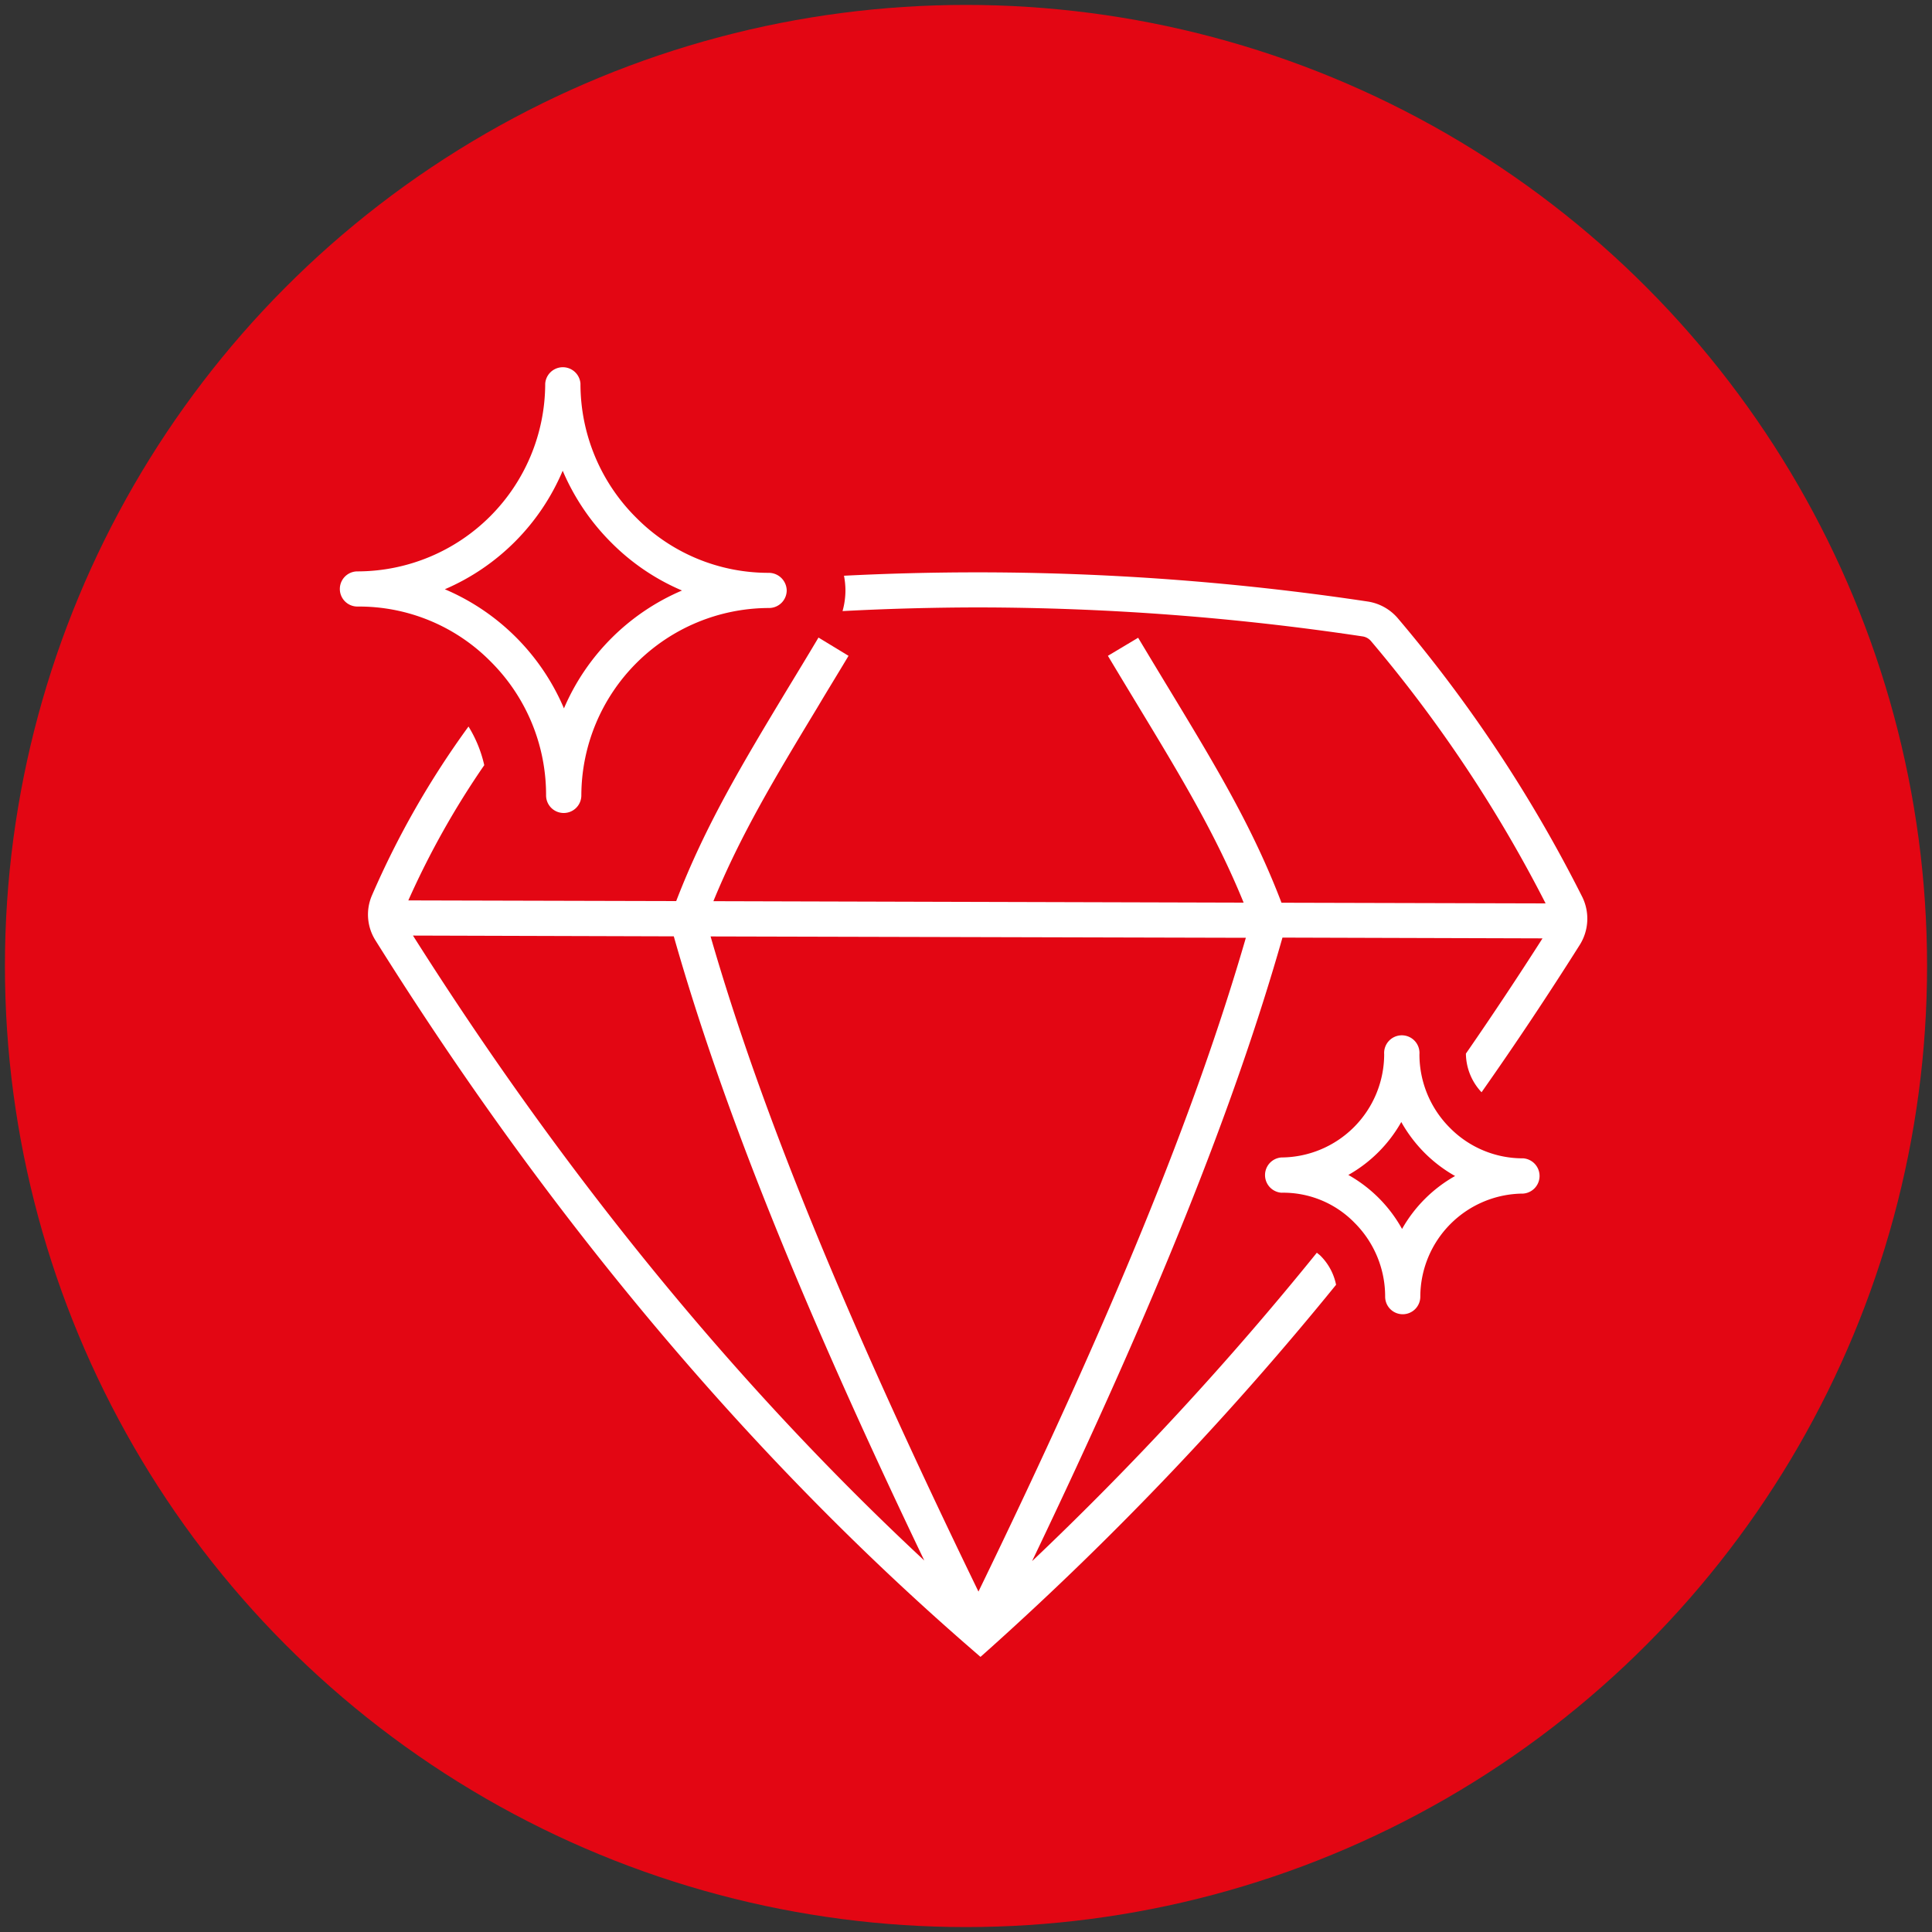
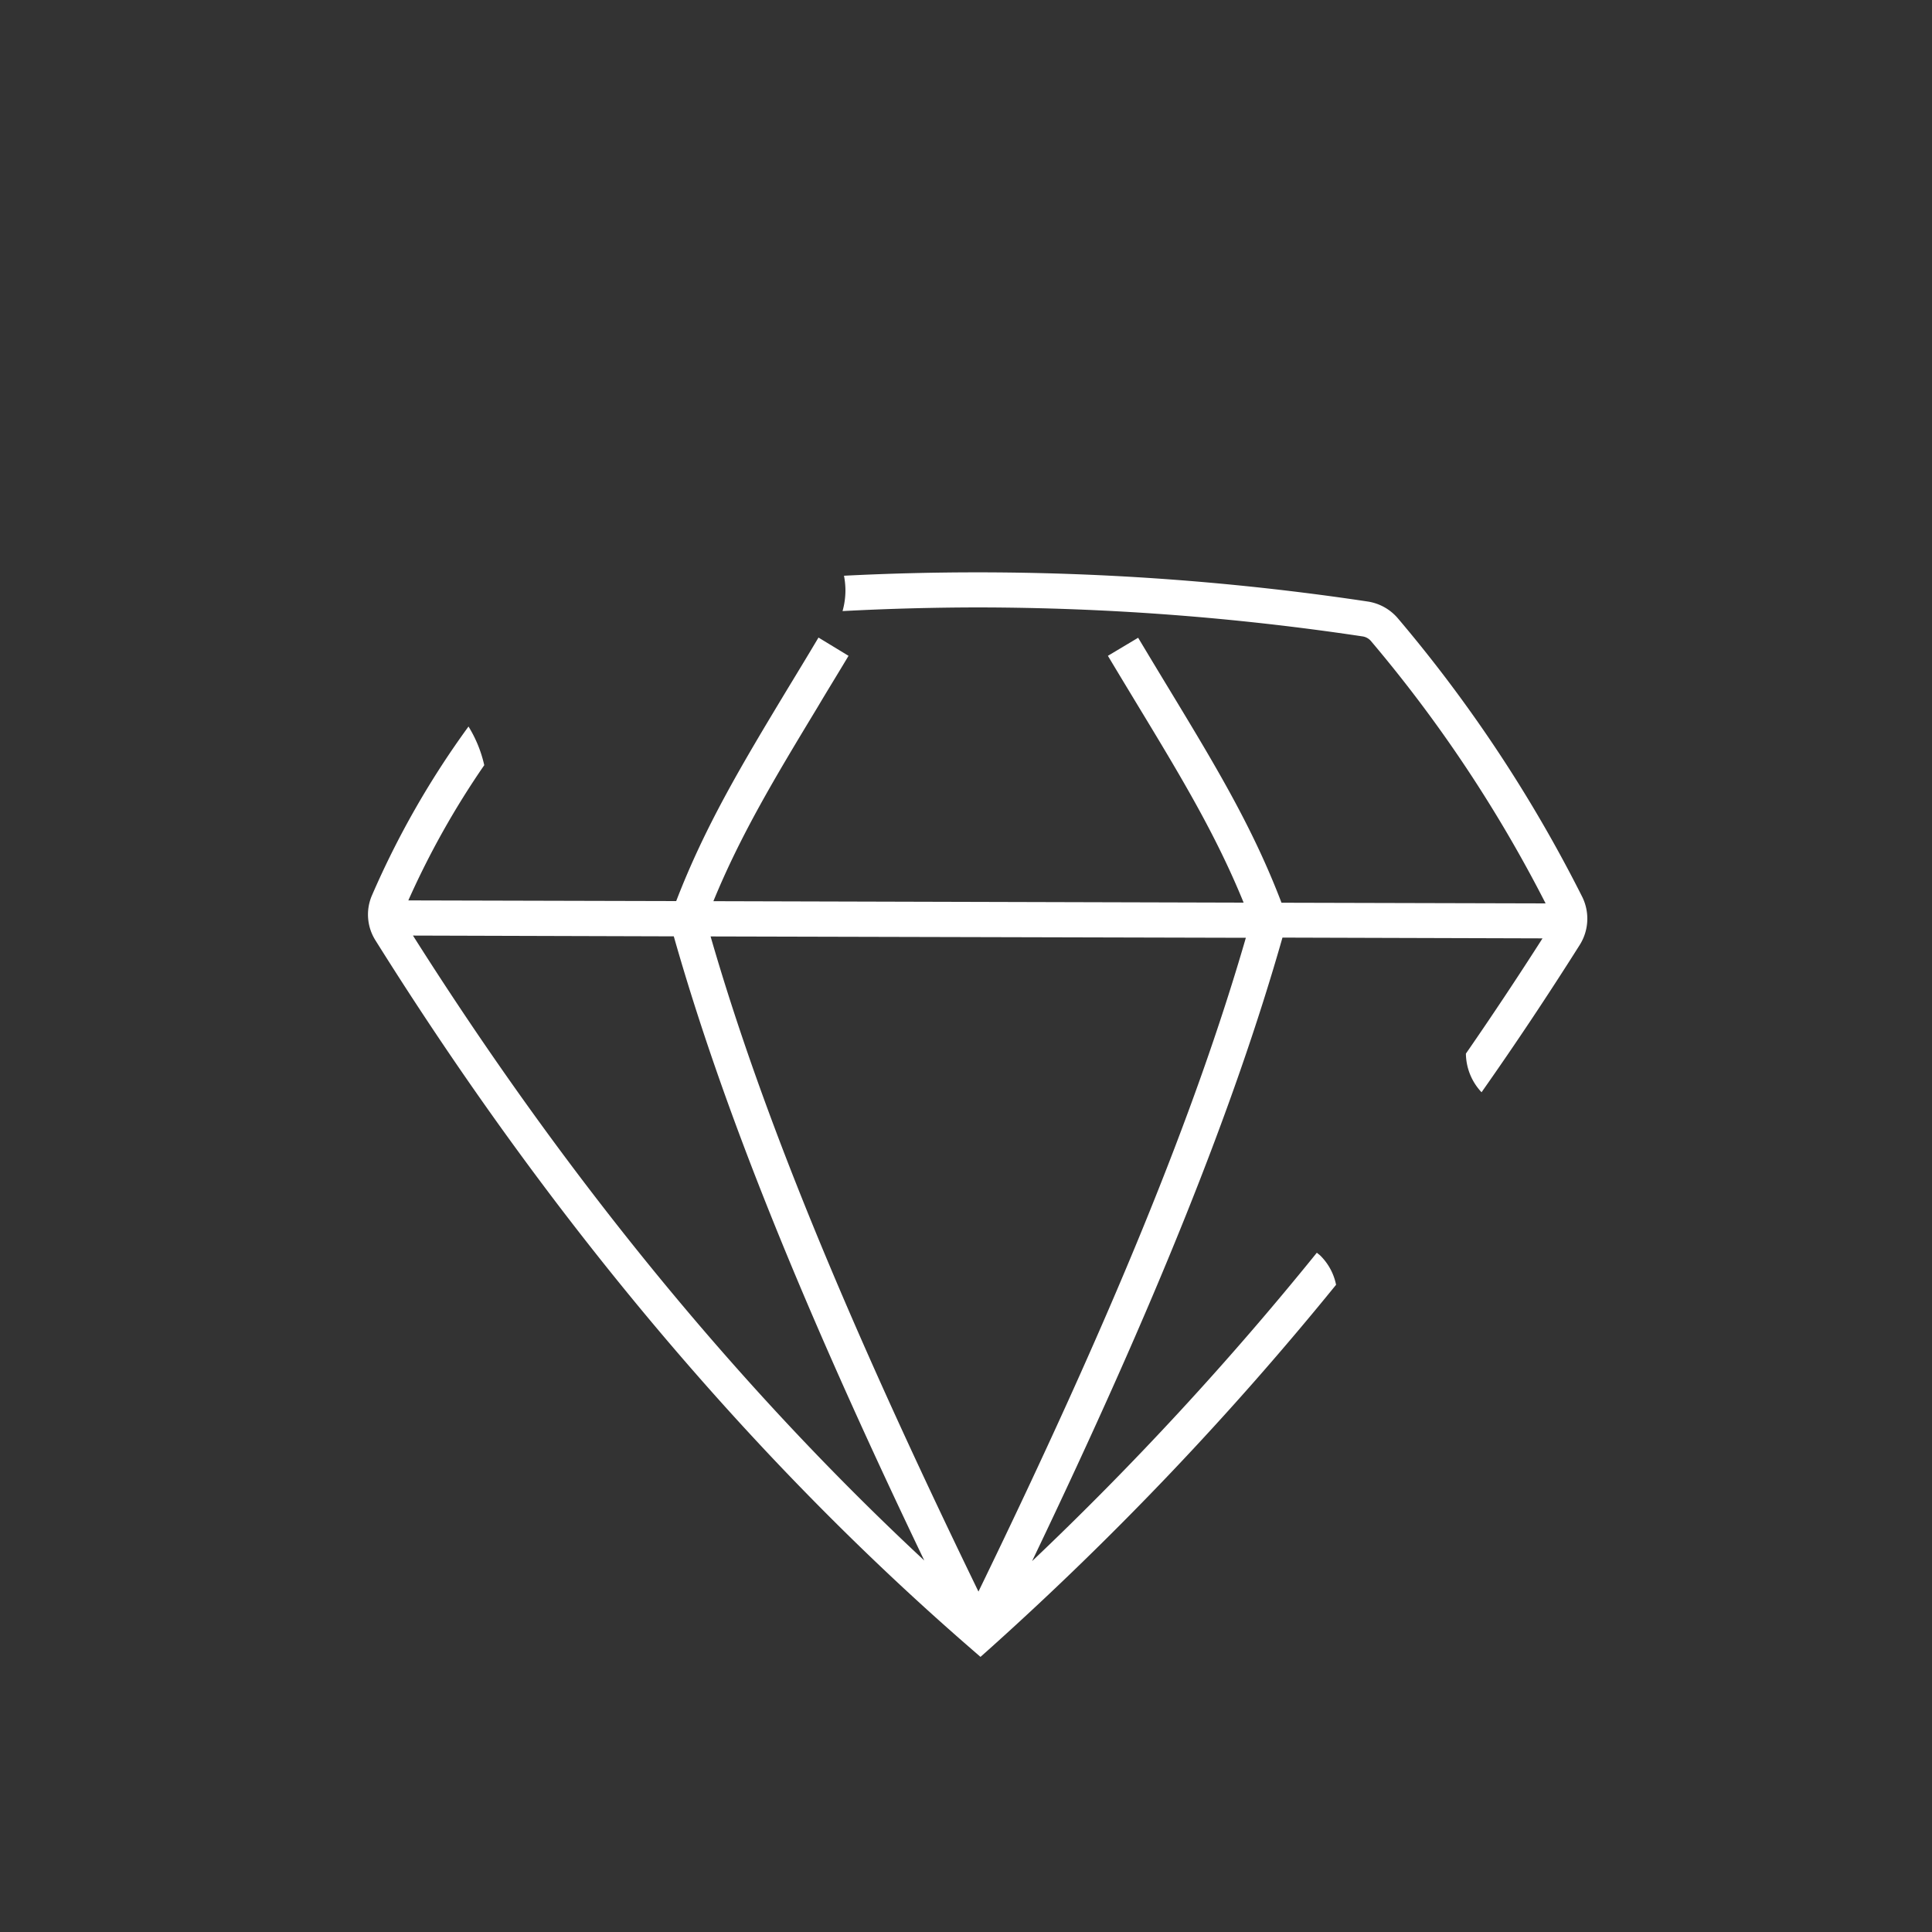
<svg xmlns="http://www.w3.org/2000/svg" viewBox="0 0 200 200">
  <rect x="0" y="0" width="200" height="200" fill="#333333" stroke="none" />
  <defs>
    <style>.cls-1{fill:#e30613;}.cls-2{fill:#fff;}</style>
  </defs>
  <g id="Calque_2" data-name="Calque 2">
-     <circle class="cls-1" cx="100" cy="100" r="99.49" />
-     <path class="cls-2" d="M56.53,82.34v0a1.82,1.82,0,0,0,1.82,1.82h0a1.82,1.82,0,0,0,1.83-1.82v0A19.46,19.46,0,0,1,79.55,62.94h.07a1.83,1.83,0,0,0,1.82-1.82,1.86,1.86,0,0,0-1.9-1.82,19.24,19.24,0,0,1-13.66-5.69,19.52,19.52,0,0,1-5.79-13.9,1.83,1.83,0,0,0-3.65,0A19.46,19.46,0,0,1,37.08,59.15H37a1.82,1.82,0,1,0,0,3.64,19.15,19.15,0,0,1,13.77,5.67A19.47,19.47,0,0,1,56.53,82.34Zm1.72-33.61a23.53,23.53,0,0,0,5.06,7.47,23,23,0,0,0,7.29,4.93,23.18,23.18,0,0,0-12.22,12.2A23.29,23.29,0,0,0,46.05,61,23.18,23.18,0,0,0,58.25,48.73Z" />
    <path class="cls-2" d="M163.82,92.9A146.06,146.06,0,0,0,144.7,64a5.1,5.1,0,0,0-3.11-1.73A271.93,271.93,0,0,0,87.37,59.6a8.31,8.31,0,0,1,.15,1.51,8,8,0,0,1-.3,2.15q7-.37,14-.38a269.89,269.89,0,0,1,39.83,3,1.41,1.41,0,0,1,.87.48A141.93,141.93,0,0,1,160,93.52l-27.34-.07c-3-7.86-6.85-14.21-11.65-22.14q-1.53-2.52-3.19-5.29l-3.13,1.87c1.11,1.86,2.18,3.62,3.2,5.31,4.43,7.31,8,13.25,10.85,20.24l-54.89-.15c2.84-6.92,6.4-12.83,10.79-20.09,1-1.69,2.09-3.45,3.2-5.31L84.73,66c-1.1,1.85-2.17,3.61-3.19,5.29C76.78,79.18,73,85.49,70,93.28l-27.73-.07a87,87,0,0,1,7.86-14,13.06,13.06,0,0,0-1.63-4,91,91,0,0,0-10,17.49,5,5,0,0,0,.37,4.65c18,28.76,38.69,53.36,61.42,73.12l1.21,1.05,1.2-1.07A330.45,330.45,0,0,0,138.31,133a5.88,5.88,0,0,0-1.61-3c-.12-.12-.26-.21-.38-.32a329.56,329.56,0,0,1-29.48,31.93c12.81-26.74,20.92-47,25.92-64.55l26.92.08q-3.87,6.06-7.93,11.93v0a5.92,5.92,0,0,0,1.62,4q5.26-7.48,10.2-15.31A5.1,5.1,0,0,0,163.82,92.9ZM42.75,96.85l27,.08c5,17.59,13.11,37.84,25.93,64.61C76.3,143.5,58.53,121.78,42.75,96.85Zm58.54,67.91C87.47,136.3,78.81,115.13,73.56,96.94l55.41.14C123.71,115.24,115.07,136.38,101.29,164.76Z" />
-     <path class="cls-2" d="M157.63,119.91h0a10.57,10.57,0,0,1-7.5-3.12,10.73,10.73,0,0,1-3.19-7.65,1.83,1.83,0,1,0-3.65,0,10.7,10.7,0,0,1-10.64,10.68h0a1.83,1.83,0,0,0,0,3.65,10.3,10.3,0,0,1,7.57,3.11,10.78,10.78,0,0,1,3.17,7.64v0a1.82,1.82,0,0,0,1.82,1.83h0a1.82,1.82,0,0,0,1.82-1.82v0a10.7,10.7,0,0,1,10.65-10.67h0a1.83,1.83,0,0,0,0-3.65Zm-12.49,7.31a14.45,14.45,0,0,0-5.56-5.59,14.42,14.42,0,0,0,5.48-5.48,14.78,14.78,0,0,0,2.44,3.22,14.51,14.51,0,0,0,3.13,2.37A14.45,14.45,0,0,0,145.14,127.22Z" />
  </g>
</svg>